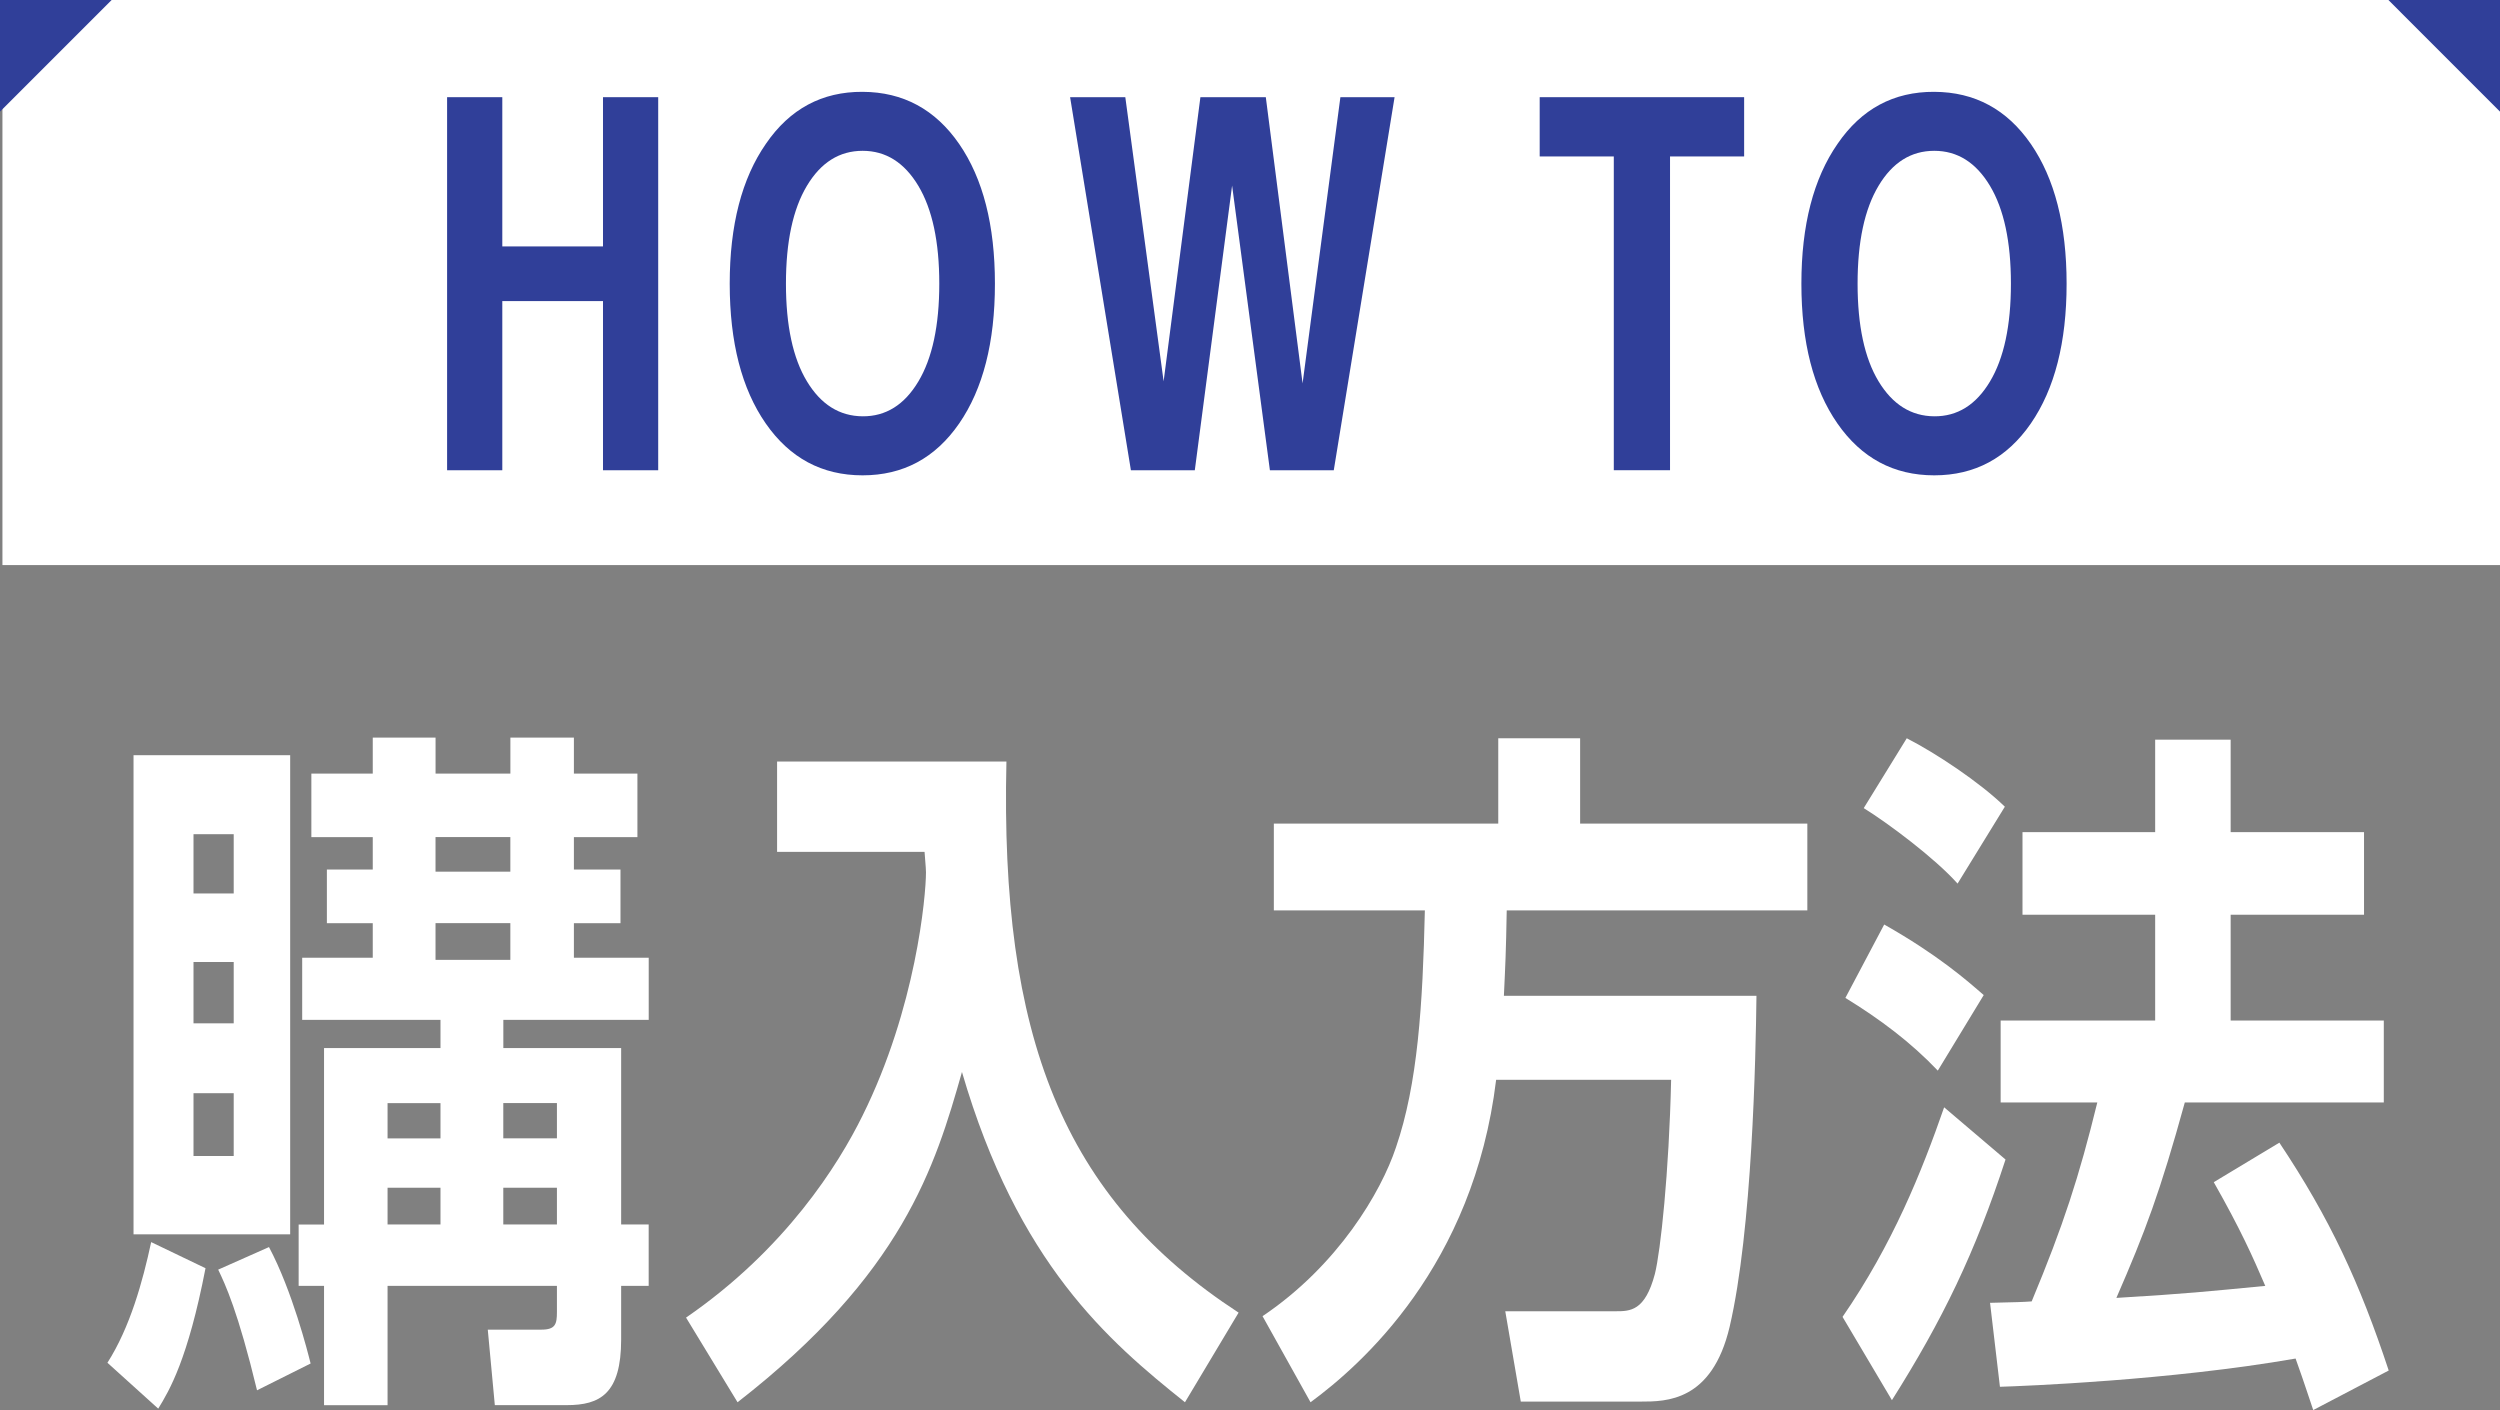
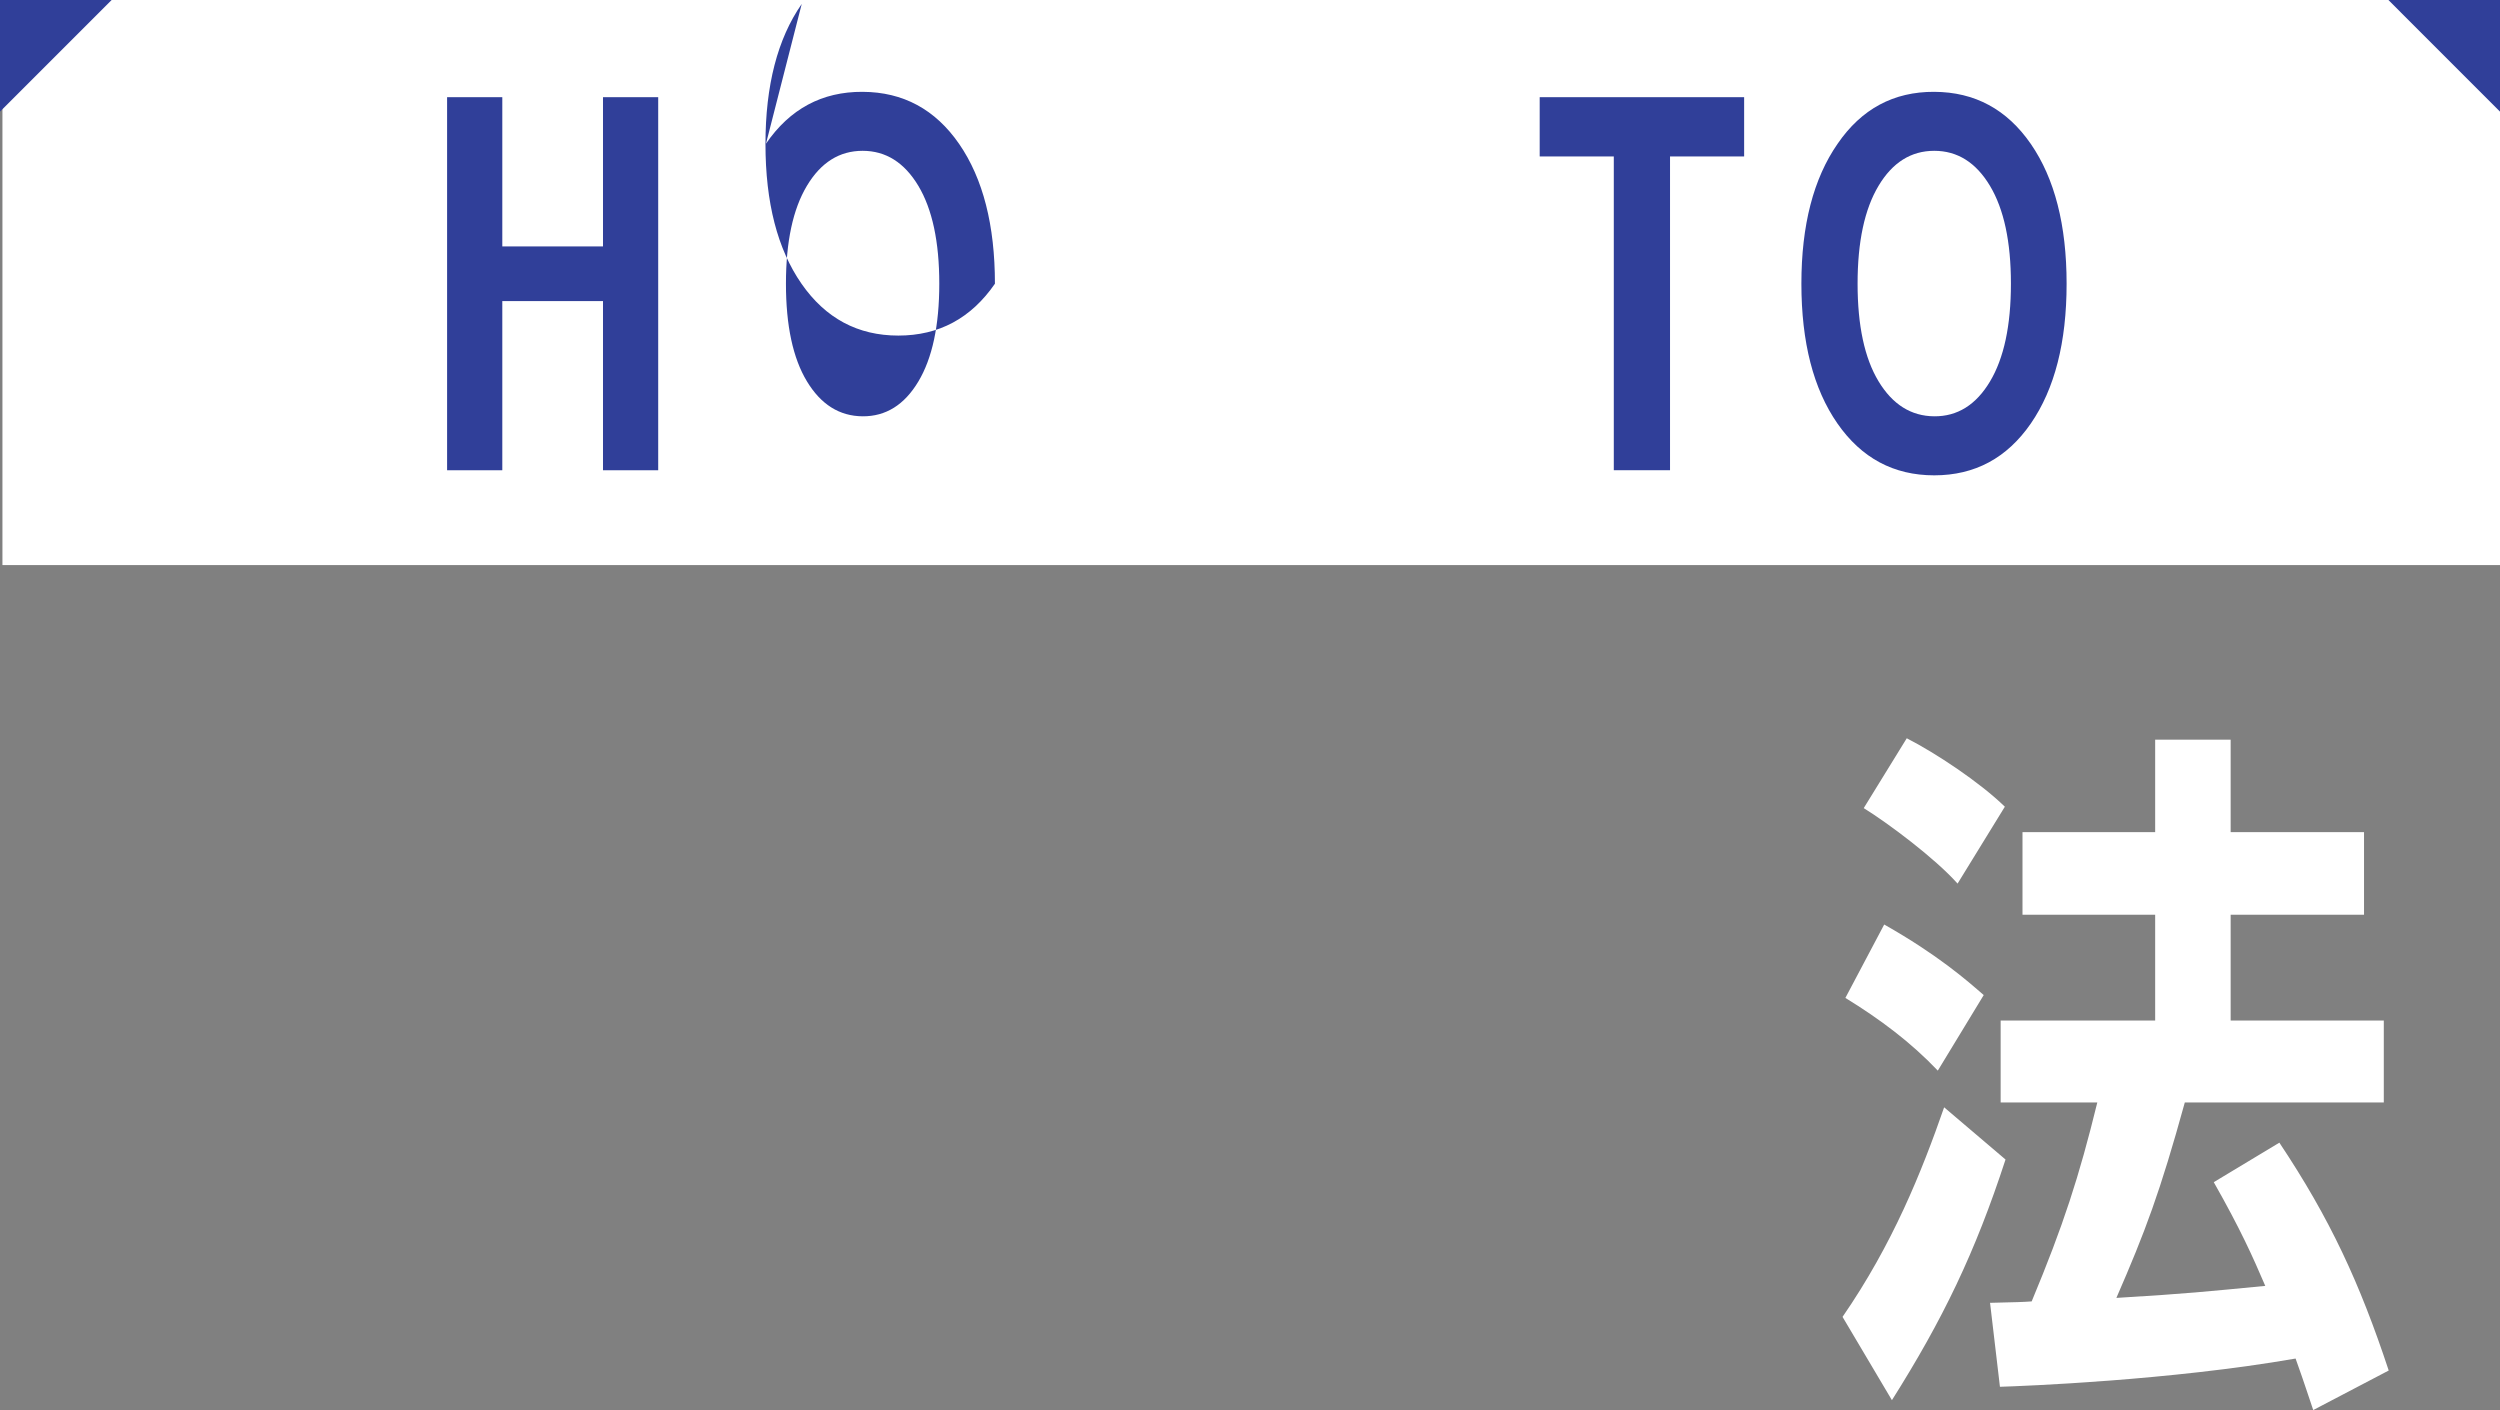
<svg xmlns="http://www.w3.org/2000/svg" id="_レイヤー_2" data-name="レイヤー 2" viewBox="0 0 634.87 358.08">
  <rect x="0" y="0" width="634.87" height="358.08" fill="#808080" stroke="none" />
  <defs>
    <style>
      .cls-1 {
        fill: #fff;
      }

      .cls-2 {
        fill: #303f99;
      }
    </style>
  </defs>
  <g id="_レイヤー_1-2" data-name="レイヤー 1">
    <g>
      <rect class="cls-1" x=".62" y="0" width="634.25" height="143.5" />
      <g>
        <path class="cls-2" d="M153.13,76.46h-25.57v42.96h-14.02V24.68h14.02v37.9h25.57V24.68h14.02v94.74h-14.02v-42.96Z" />
-         <path class="cls-2" d="M194.52,36.49c6.05-8.83,14.23-13.22,24.53-13.17,10.29.04,18.47,4.46,24.53,13.24,6.05,8.78,9.08,20.61,9.08,35.49s-3.03,26.71-9.08,35.49c-6.06,8.78-14.23,13.17-24.53,13.17s-18.49-4.39-24.59-13.17c-6.1-8.78-9.15-20.61-9.15-35.49s3.07-26.73,9.21-35.56ZM204.91,96.83c3.55,5.88,8.26,8.85,14.15,8.89,5.88.04,10.6-2.9,14.15-8.83,3.55-5.92,5.32-14.21,5.32-24.85s-1.77-18.92-5.32-24.85c-3.55-5.92-8.26-8.89-14.15-8.89s-10.6,2.96-14.15,8.89c-3.55,5.93-5.32,14.21-5.32,24.85s1.77,18.91,5.32,24.79Z" />
-         <path class="cls-2" d="M303.41,119.42h-16.22l-15.44-94.74h14.02l9.73,72.16,9.34-72.16h16.61l9.34,72.68,9.6-72.68h13.76l-15.44,94.74h-16.22l-9.6-72.29-9.47,72.29Z" />
+         <path class="cls-2" d="M194.52,36.49c6.05-8.83,14.23-13.22,24.53-13.17,10.29.04,18.47,4.46,24.53,13.24,6.05,8.78,9.08,20.61,9.08,35.49c-6.06,8.78-14.23,13.17-24.53,13.17s-18.49-4.39-24.59-13.17c-6.1-8.78-9.15-20.61-9.15-35.49s3.07-26.73,9.21-35.56ZM204.91,96.83c3.55,5.88,8.26,8.85,14.15,8.89,5.88.04,10.6-2.9,14.15-8.83,3.55-5.92,5.32-14.21,5.32-24.85s-1.77-18.92-5.32-24.85c-3.55-5.92-8.26-8.89-14.15-8.89s-10.6,2.96-14.15,8.89c-3.55,5.93-5.32,14.21-5.32,24.85s1.77,18.91,5.32,24.79Z" />
        <path class="cls-2" d="M442.92,24.68v15.05h-18.82v79.68h-14.28V39.73h-18.82v-15.05h51.91Z" />
        <path class="cls-2" d="M466.67,36.49c6.05-8.83,14.23-13.22,24.53-13.17,10.3.04,18.47,4.46,24.53,13.24,6.05,8.78,9.08,20.61,9.08,35.49s-3.03,26.71-9.08,35.49c-6.06,8.78-14.23,13.17-24.53,13.17s-18.49-4.39-24.59-13.17c-6.1-8.78-9.15-20.61-9.15-35.49s3.07-26.73,9.21-35.56ZM477.05,96.83c3.55,5.88,8.26,8.85,14.15,8.89,5.88.04,10.6-2.9,14.15-8.83,3.55-5.92,5.32-14.21,5.32-24.85s-1.77-18.92-5.32-24.85c-3.55-5.92-8.26-8.89-14.15-8.89s-10.6,2.96-14.15,8.89c-3.55,5.93-5.32,14.21-5.32,24.85s1.77,18.91,5.32,24.79Z" />
      </g>
      <g>
-         <path class="cls-1" d="M27.28,346.07c5.73-8.96,8.96-20.61,11.11-30.64l13.8,6.63c-4.48,23.12-9.14,31-12.01,35.66l-12.9-11.65ZM33.91,313.46v-121.68h39.78v121.68h-39.78ZM59.35,211.85h-10.21v15.05h10.21v-15.05ZM59.35,244.29h-10.21v15.59h10.21v-15.59ZM49.14,277.62v15.95h10.21v-15.95h-10.21ZM65.27,353.06c-4.84-20.07-8.06-26.88-9.86-30.64l12.9-5.73c5.91,11.11,9.86,26.7,10.57,29.57l-13.62,6.81ZM127.81,266.15h29.93v44.8h6.99v15.59h-6.99v13.62c0,13.8-5.38,16.67-13.8,16.67h-18.28l-1.79-19.17h13.62c3.58,0,3.94-1.43,3.94-4.48v-6.63h-43.01v30.29h-16.13v-30.29h-6.45v-15.59h6.45v-44.8h29.57v-7.17h-35.12v-15.77h17.92v-8.78h-11.65v-13.62h11.65v-8.24h-15.59v-16.13h15.59v-9.14h15.95v9.14h19v-9.14h16.13v9.14h16.13v16.13h-16.13v8.24h11.83v13.62h-11.83v8.78h19v15.77h-36.92v7.17ZM111.86,280.13h-13.44v8.96h13.44v-8.96ZM111.86,301.63h-13.44v9.32h13.44v-9.32ZM110.6,212.57v8.78h19v-8.78h-19ZM110.6,234.43v9.32h19v-9.32h-19ZM141.43,289.08v-8.96h-13.62v8.96h13.62ZM141.43,310.95v-9.32h-13.62v9.32h13.62Z" />
-         <path class="cls-1" d="M174.22,334.6c25.27-17.38,38.71-38.89,44.8-51.25,13.62-27.42,16.13-55.91,16.13-61.82,0-1.25-.36-4.66-.36-5.2h-37.45v-22.94h58.24c-1.61,69.71,14.16,110.74,58.96,139.95l-13.62,22.76c-19.53-15.59-42.47-35.3-56.63-83.87-6.81,24.01-15.05,51.25-56.99,83.87l-13.08-21.5Z" />
-         <path class="cls-1" d="M446.05,252.89c-.18,15.59-1.08,59.49-6.81,84.04-4.48,19-16.13,19-22.58,19h-30.46l-3.94-22.94h27.96c3.76,0,7.53,0,10.04-9.5,1.43-5.73,3.58-25.62,4.12-49.28h-44.44c-5.73,47.31-34.23,72.4-47.13,81.89l-12.19-21.86c19.17-12.9,30.11-31.54,33.87-42.83,5.55-16.13,6.81-36.2,7.35-60.21h-38.35v-22.04h56.99v-21.68h20.79v21.68h57.7v22.04h-76.34c-.18,10.57-.36,14.16-.72,21.68h64.15Z" />
        <path class="cls-1" d="M467.91,334.42c12.72-18.46,20.07-36.74,25.8-53.22l15.59,13.26c-7.71,23.65-15.95,40.68-28.85,61.11l-12.54-21.15ZM492.1,271.88c-6.81-7.17-14.69-13.08-23.47-18.46l9.86-18.64c13.62,7.71,20.97,14.16,25.27,17.92l-11.65,19.17ZM497.12,224.39c-5.73-6.45-17.74-15.41-23.83-19.17l10.93-17.74c7.35,3.76,18.46,11.11,24.91,17.38l-12.01,19.53ZM578.83,290.16c12.9,19.35,20.43,35.66,27.78,57.88l-19.17,10.04c-1.61-4.66-1.79-5.55-4.48-13.08-31.9,5.56-69.17,6.99-75.08,7.17l-2.51-21.32c7.35-.18,7.88-.18,10.57-.36,8.06-19.35,12.01-31.54,16.67-50.53h-24.55v-20.79h39.24v-26.88h-33.69v-20.97h33.69v-23.48h19.17v23.48h33.87v20.97h-33.87v26.88h38.89v20.79h-50.53c-6.27,22.76-10.04,32.79-17.38,49.64,18.1-1.08,22.76-1.61,37.81-3.05-3.23-7.53-6.27-14.34-13.08-26.34l16.67-10.04Z" />
      </g>
      <polyline class="cls-2" points="0 28.35 0 0 28.35 0" />
      <polyline class="cls-2" points="634.87 28.35 634.87 0 606.53 0" />
    </g>
  </g>
</svg>